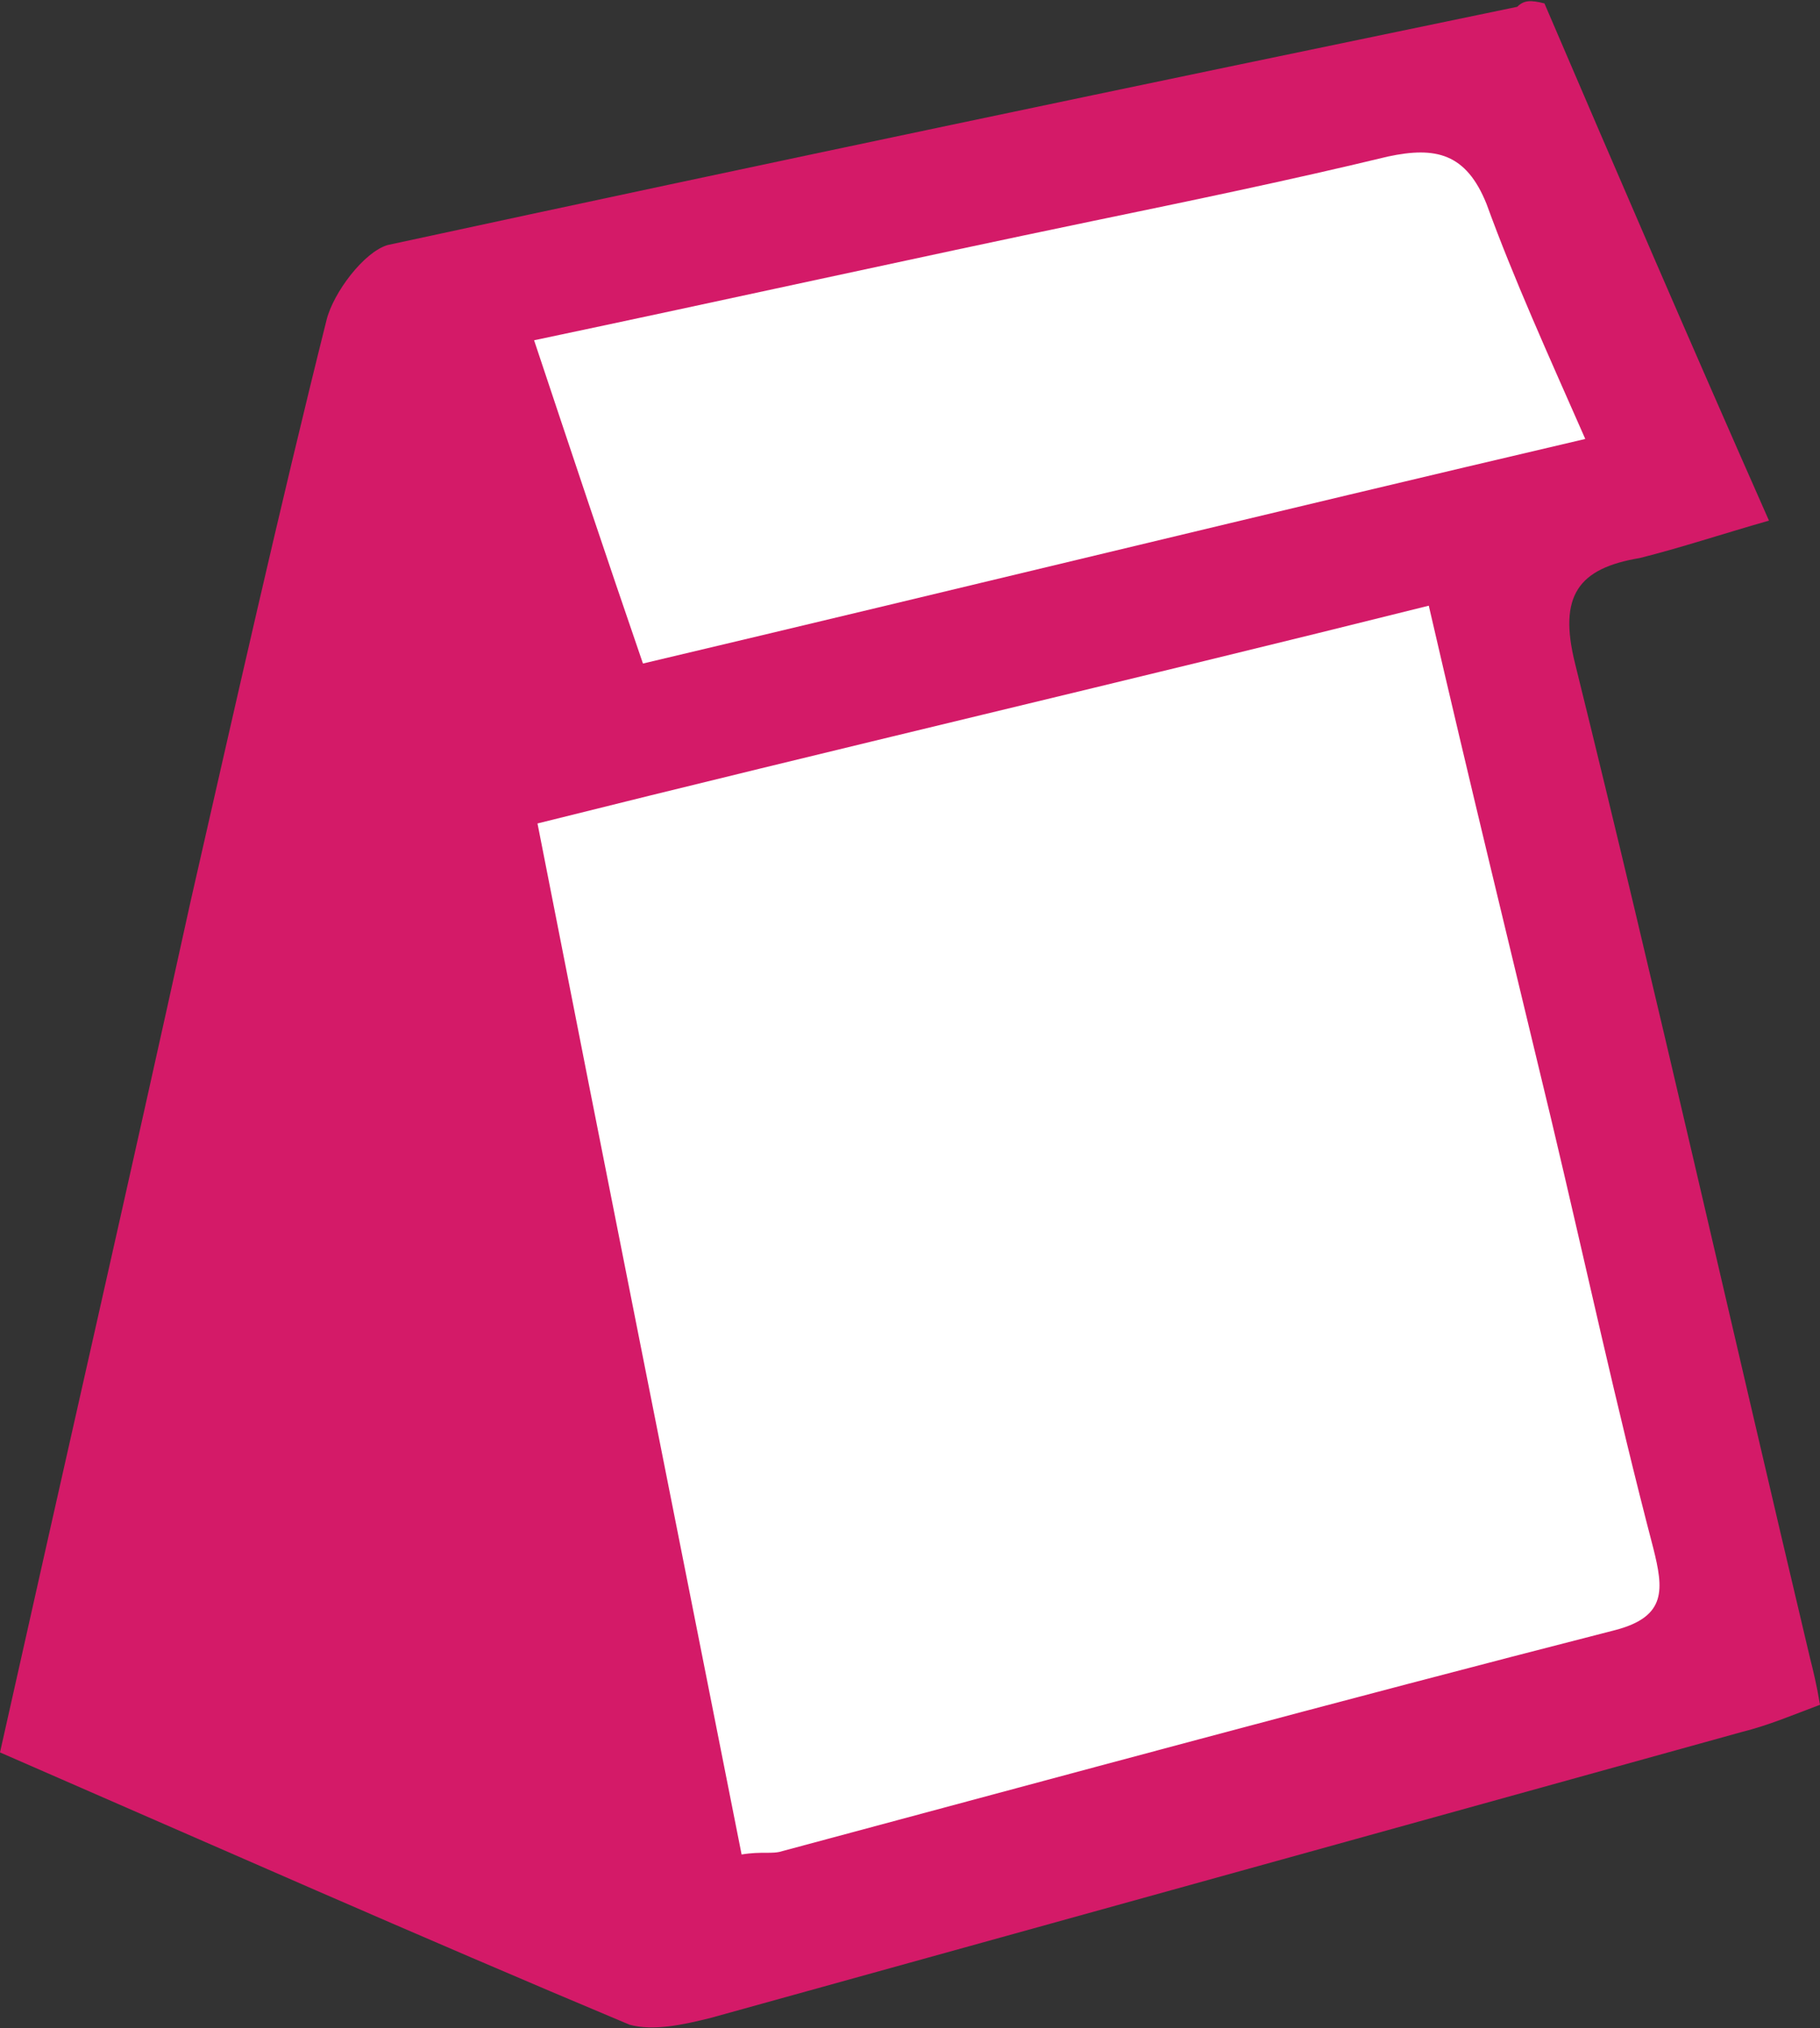
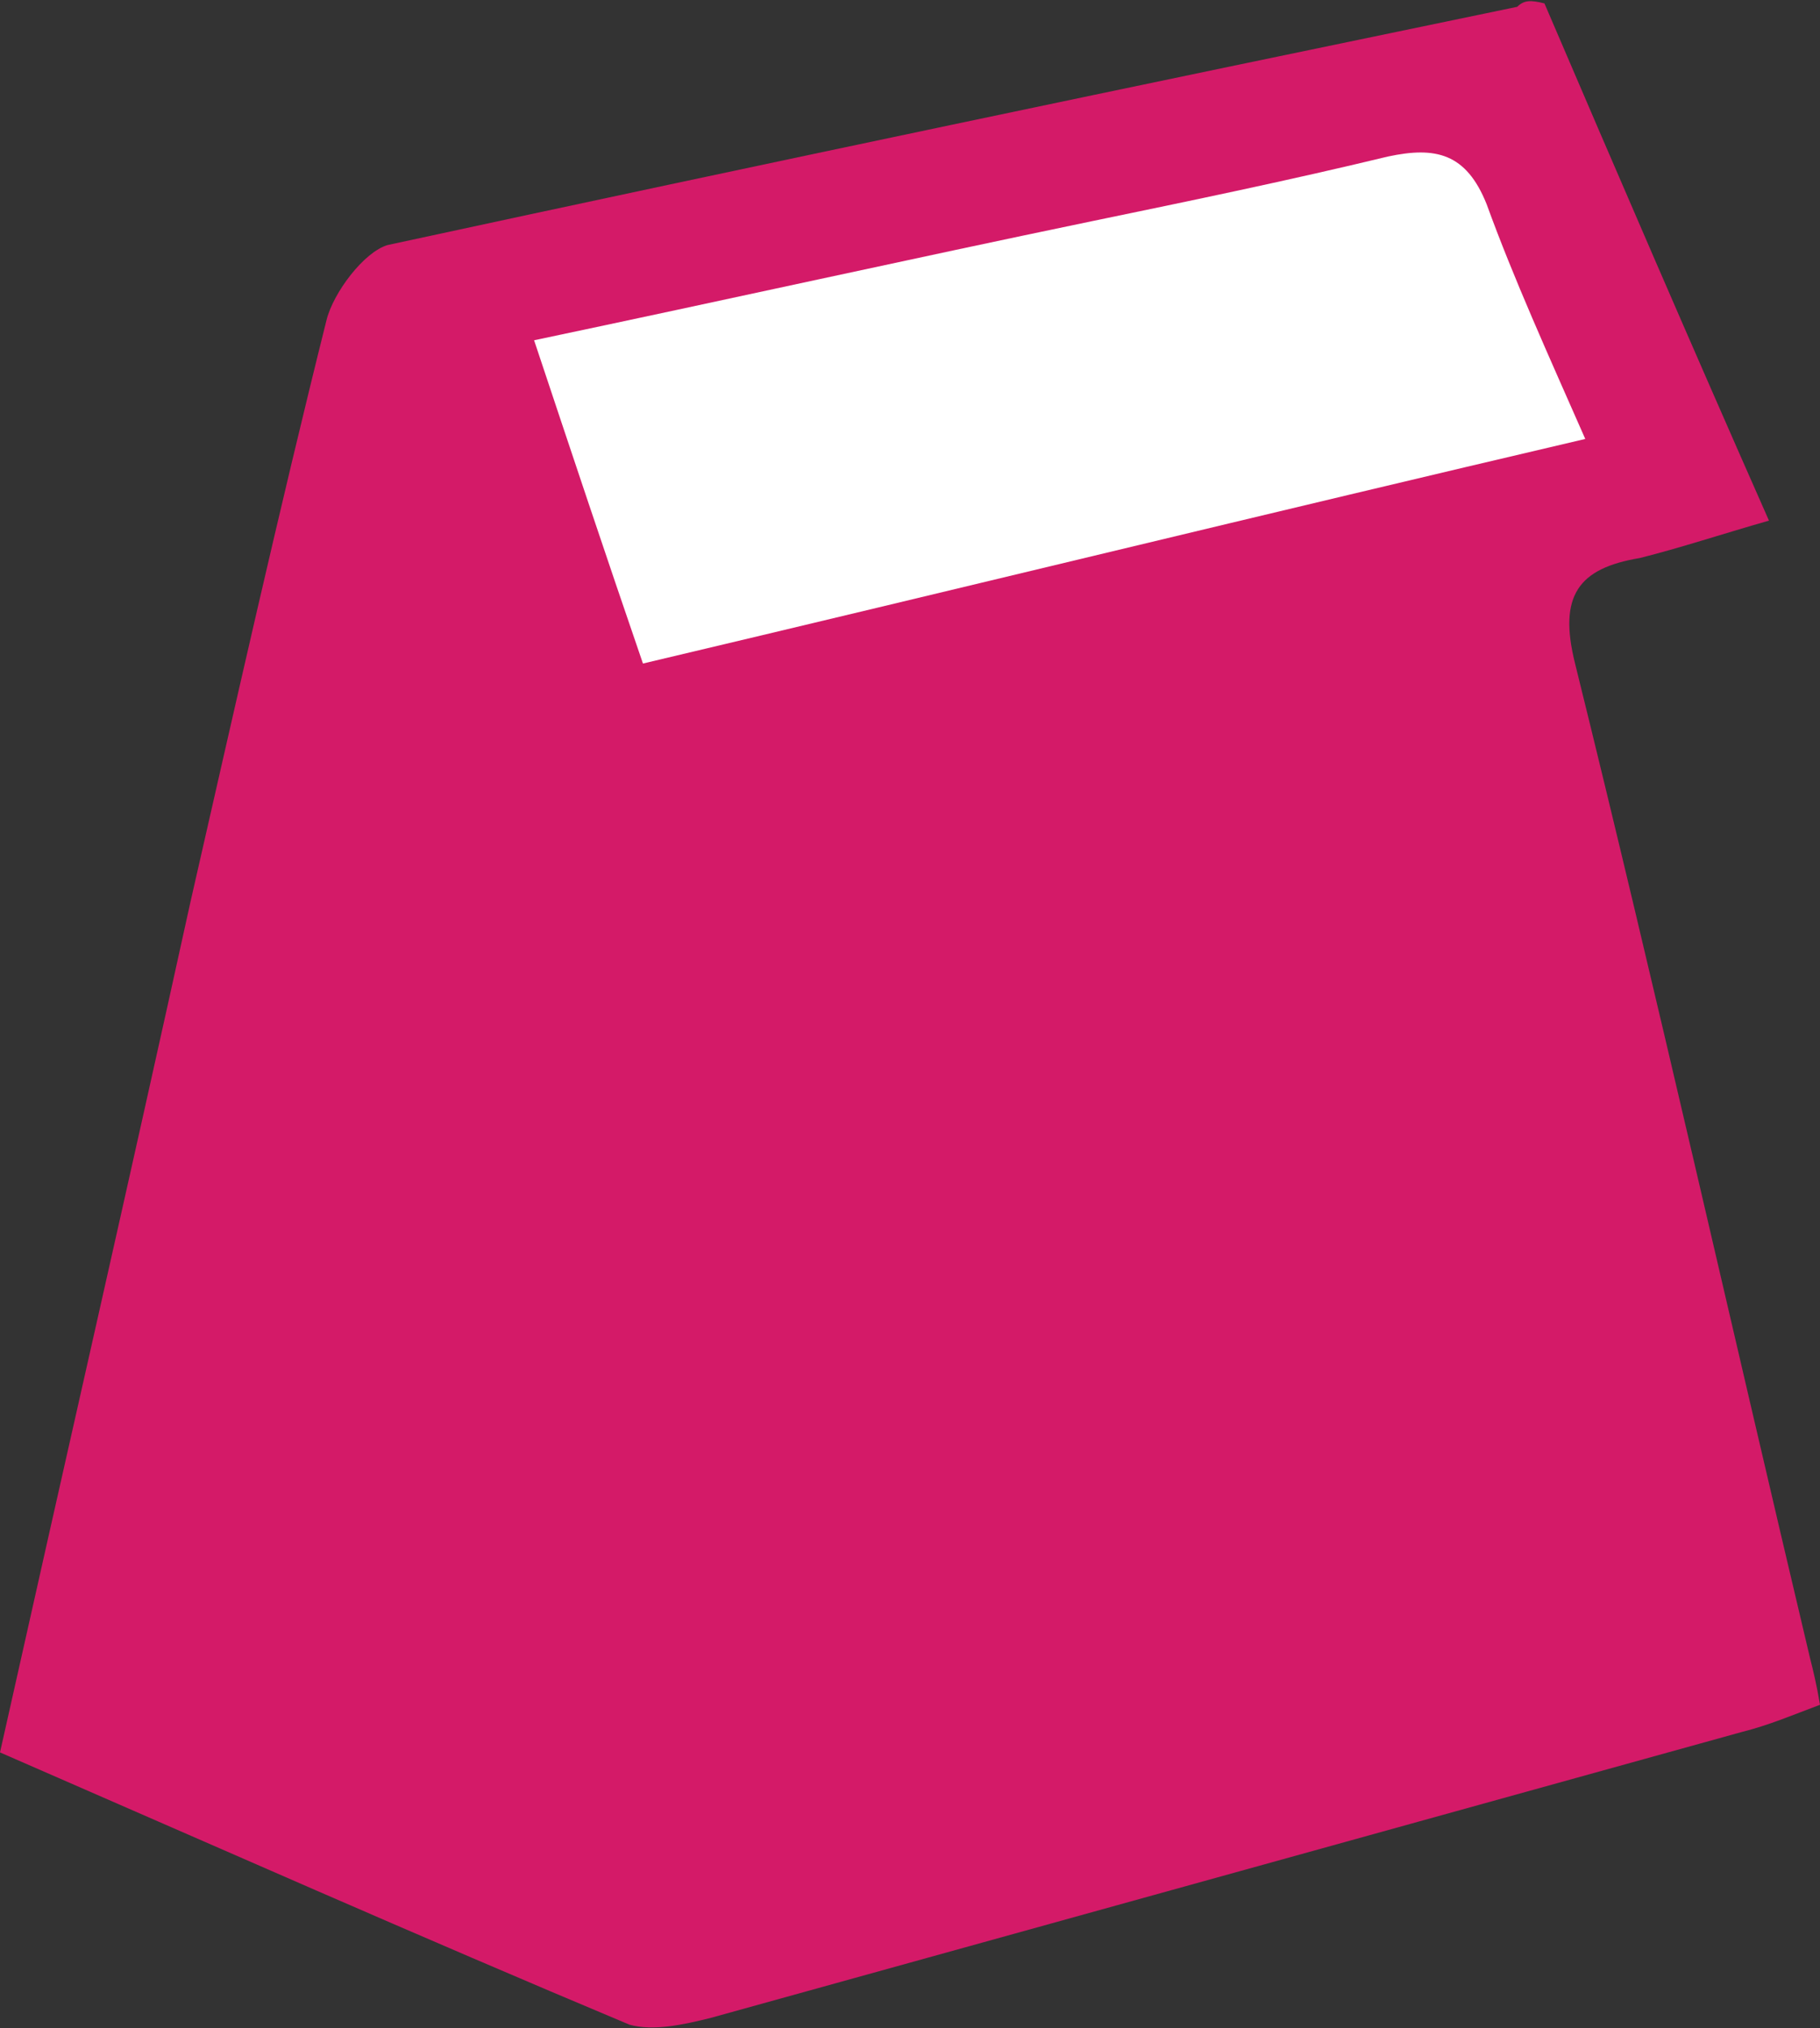
<svg xmlns="http://www.w3.org/2000/svg" version="1.1" id="Layer_1" x="0px" y="0px" viewBox="0 0 53.5 59.6" style="enable-background:new 0 0 53.5 59.6;" xml:space="preserve">
  <rect x="0" y="0" width="53.5" height="59.6" fill="#333333" stroke="none" />
  <style type="text/css">
	.st0{fill:#D41A68;}
	.st1{fill:#FFFFFF;}
</style>
  <g>
    <path class="st0" d="M45.4,0.1c2.1,4.9,4.3,10,6.6,15.2c-1.4,0.4-2.6,0.8-3.8,1.1c-1.8,0.3-2.4,1.1-1.9,3.1   c2.4,9.7,4.6,19.5,6.9,29.2c0.1,0.4,0.2,0.8,0.3,1.4c-0.8,0.3-1.5,0.6-2.3,0.8c-10.1,2.8-20.2,5.6-30.3,8.4   c-0.8,0.2-1.7,0.4-2.4,0.2c-6.2-2.6-12.3-5.3-18.5-8c1.9-8.5,3.8-16.8,5.6-25c1.3-5.7,2.6-11.5,4-17.1c0.2-0.8,1.1-2,1.8-2.2   c11.1-2.4,22.1-4.7,33.2-7C44.8,0,45,0,45.4,0.1z" />
-     <path class="st1" d="M15.8,24.2C24.6,22,33.2,20,42,17.8c1.2,5.2,2.4,10.1,3.6,15.1c1,4.2,1.9,8.4,3,12.6c0.3,1.2,0.4,2-1.1,2.4   C39.3,50,31.2,52.2,23,54.4c-0.3,0.1-0.6,0-1.2,0.1C19.8,44.4,17.8,34.4,15.8,24.2z" />
-     <path class="st1" d="M18.9,19.5c-1.1-3.2-2.1-6.2-3.2-9.5c5.7-1.2,11.1-2.4,16.4-3.5c2.9-0.6,5.8-1.2,8.7-1.9   c1.4-0.3,2.3-0.1,2.9,1.4c0.8,2.2,1.8,4.4,2.9,6.9C37.2,15.1,28.2,17.3,18.9,19.5z" />
+     <path class="st1" d="M18.9,19.5c-1.1-3.2-2.1-6.2-3.2-9.5c5.7-1.2,11.1-2.4,16.4-3.5c2.9-0.6,5.8-1.2,8.7-1.9   c1.4-0.3,2.3-0.1,2.9,1.4c0.8,2.2,1.8,4.4,2.9,6.9C37.2,15.1,28.2,17.3,18.9,19.5" />
  </g>
</svg>